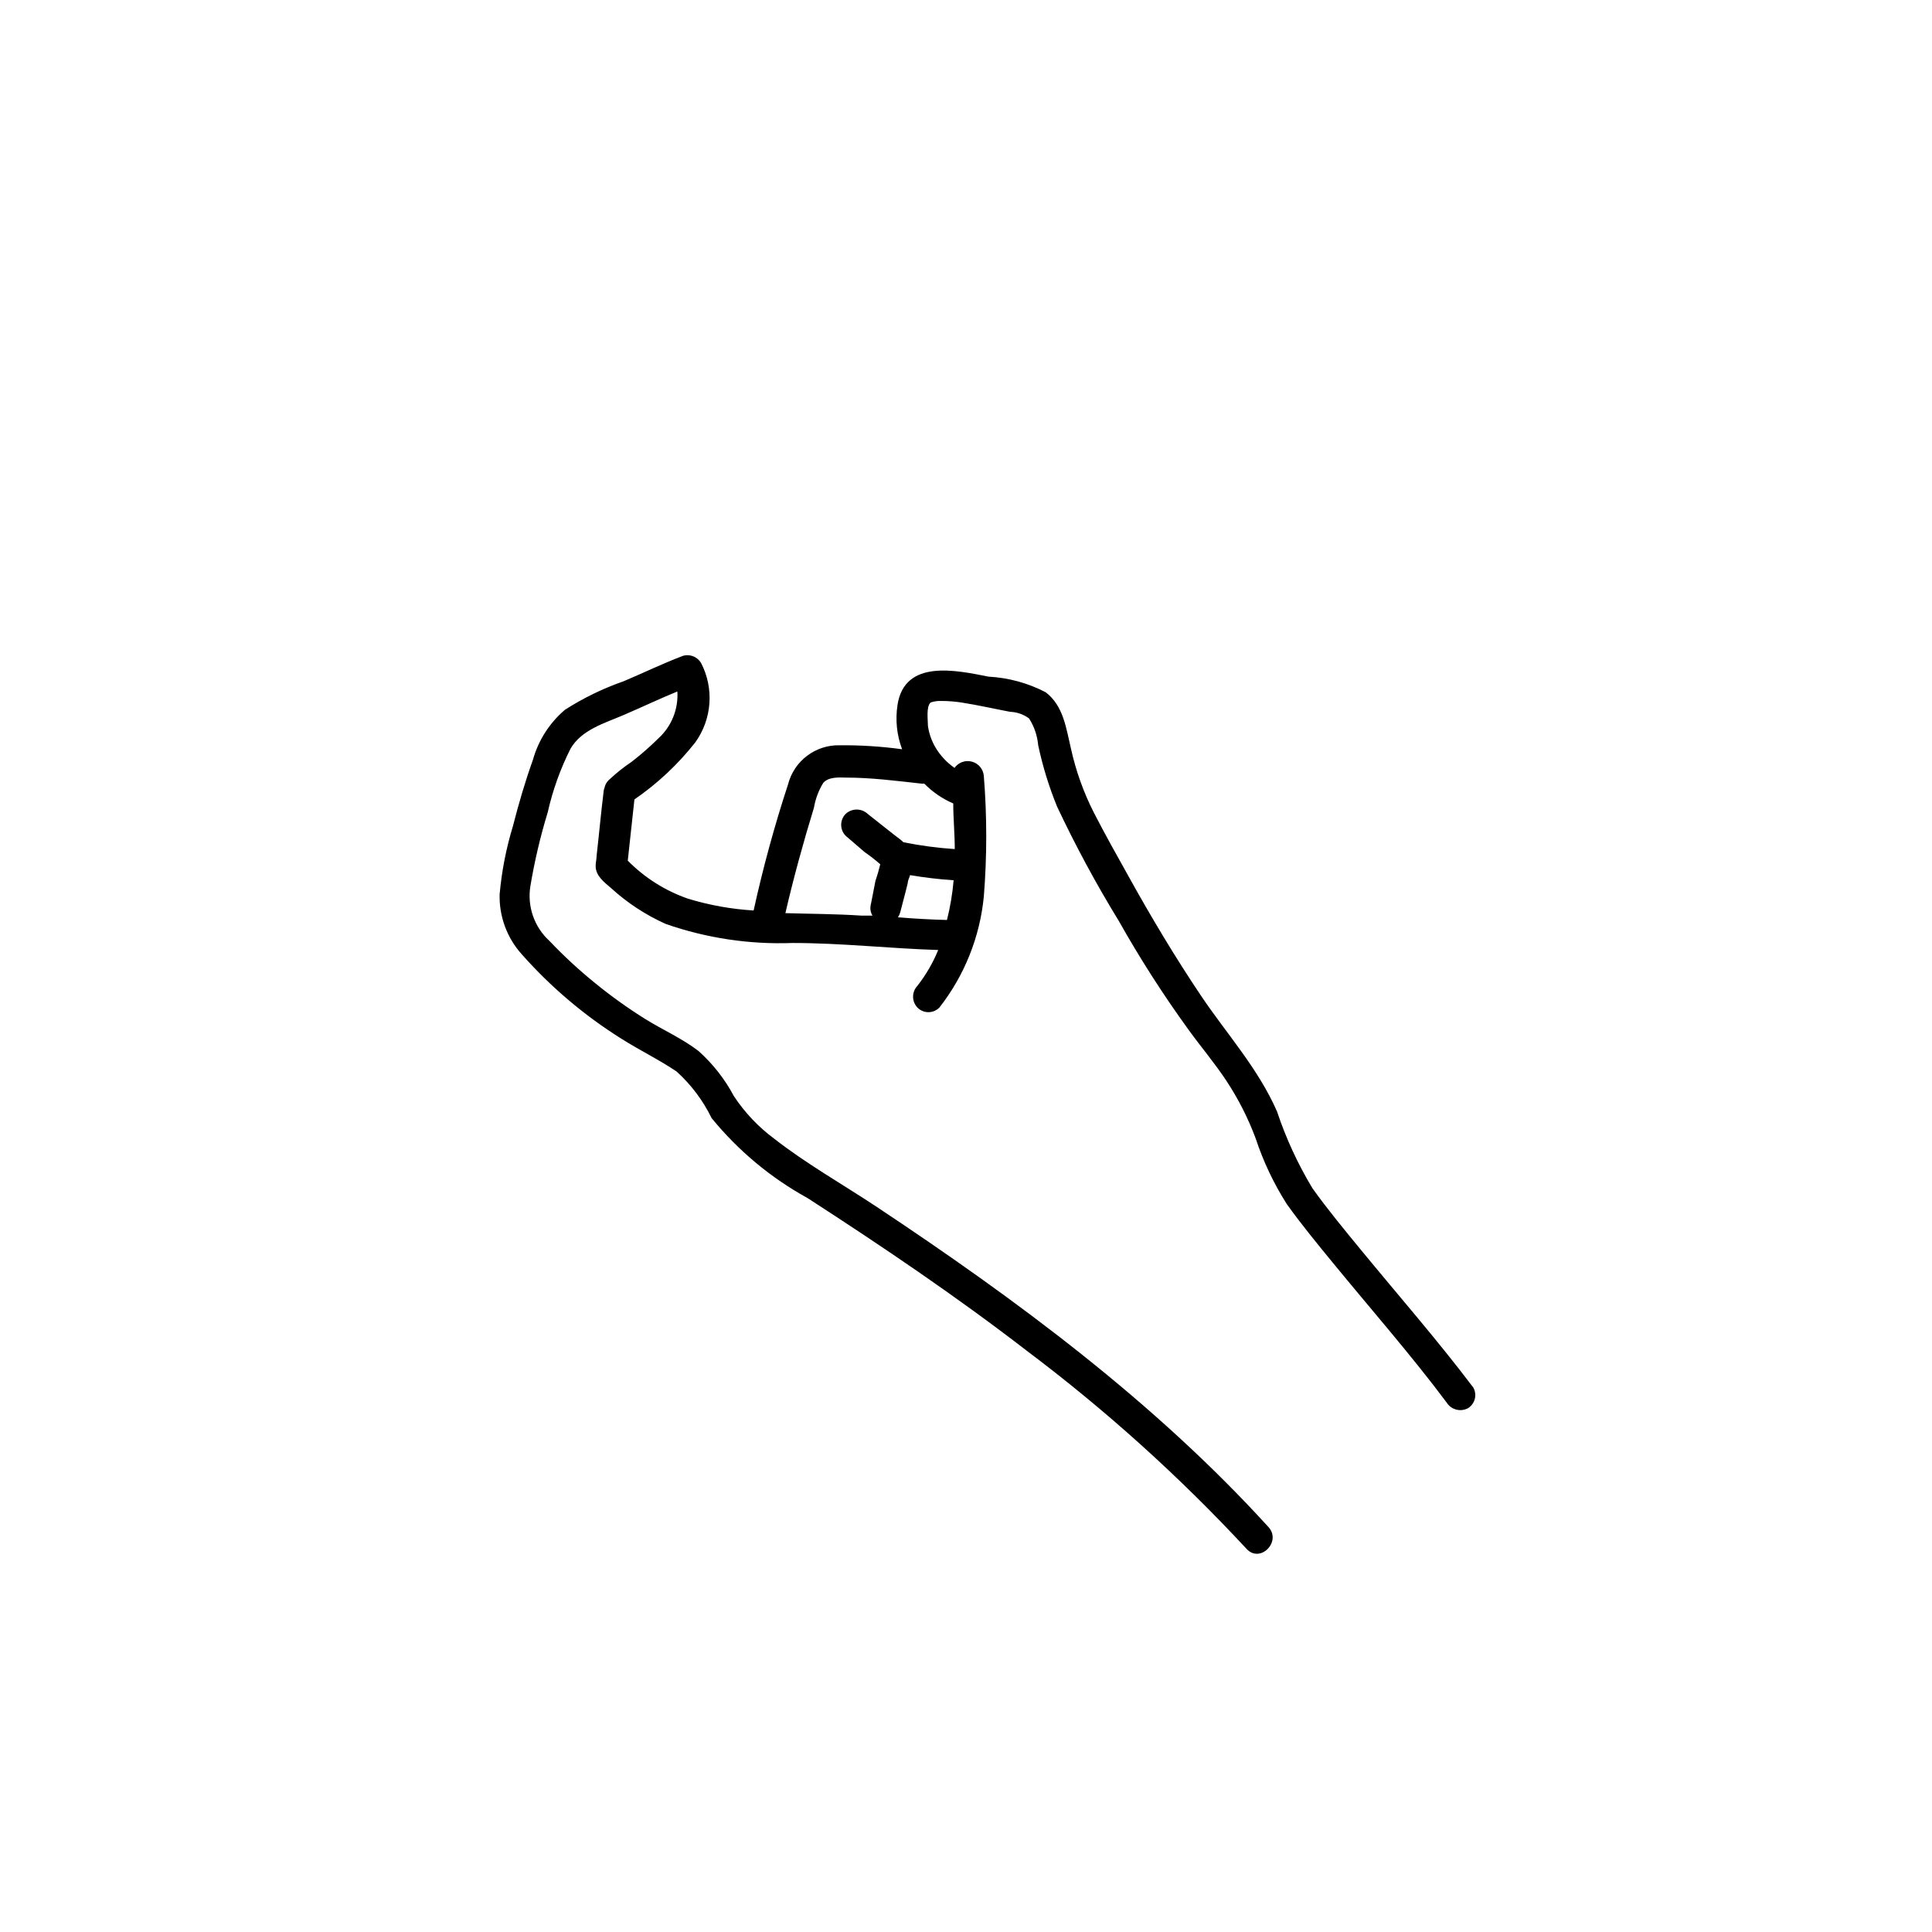
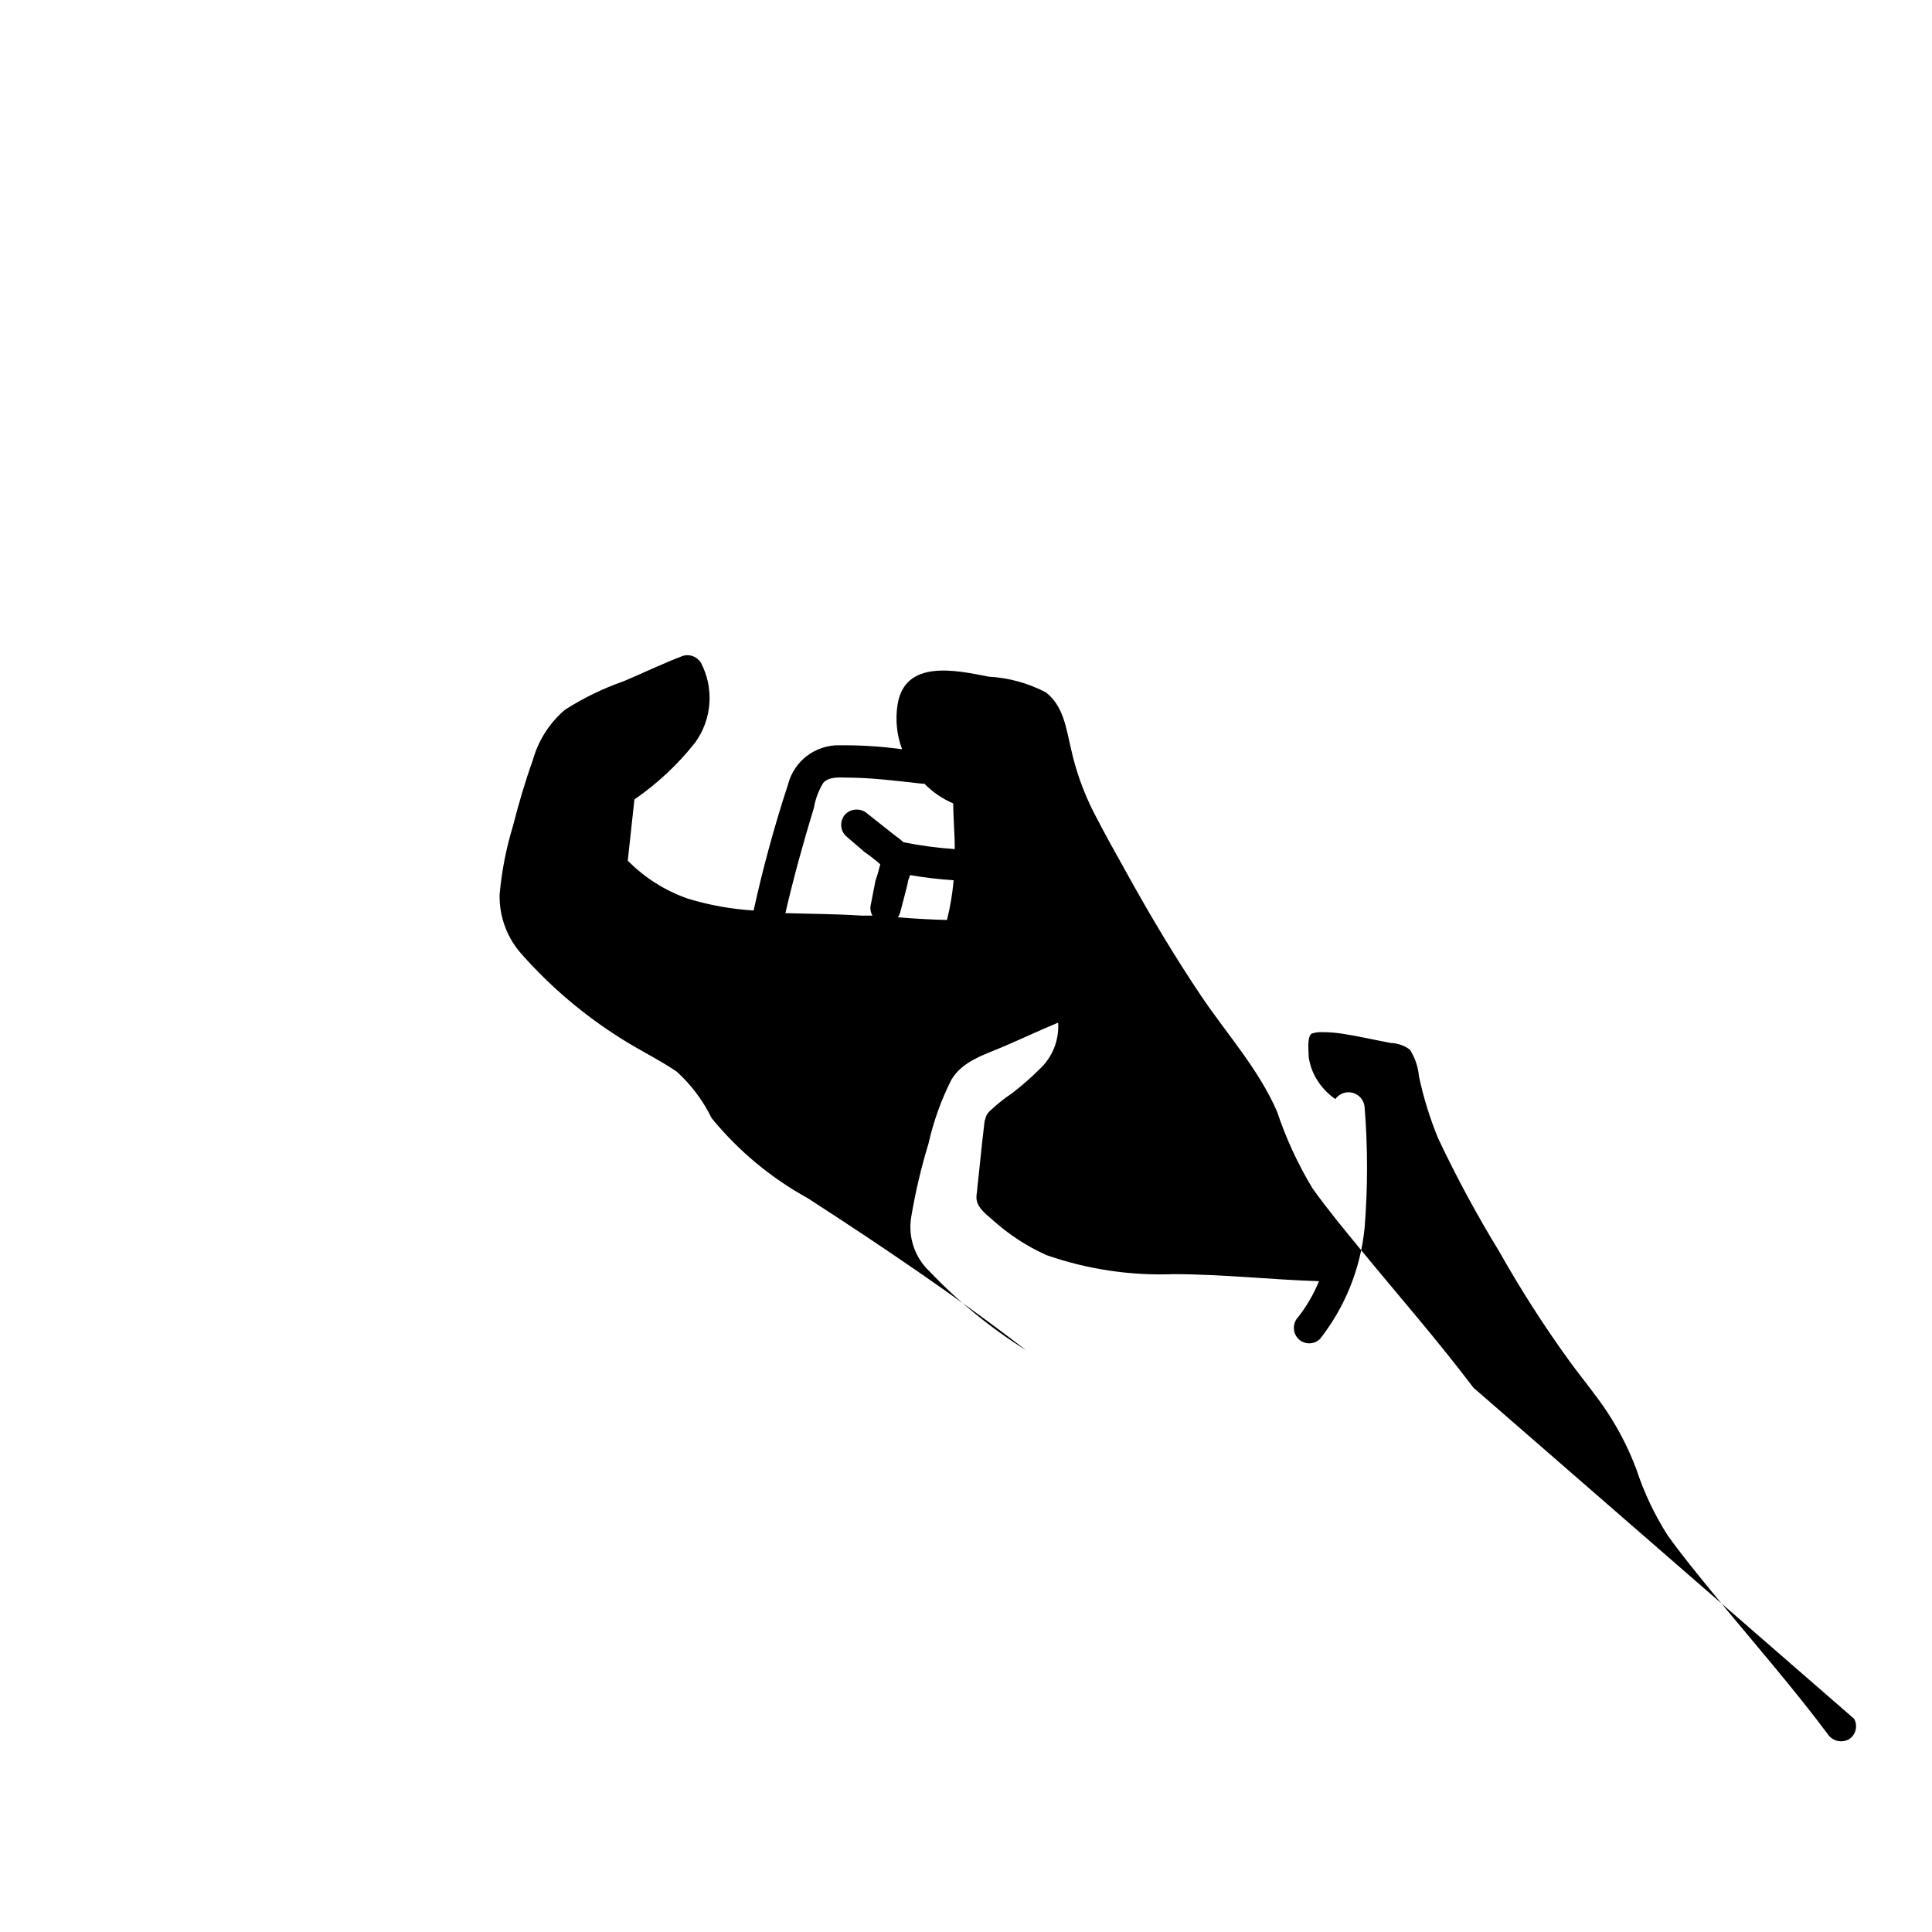
<svg xmlns="http://www.w3.org/2000/svg" fill="#000000" width="800px" height="800px" version="1.1" viewBox="144 144 512 512">
-   <path d="m534.46 511.74c-9.473-12.543-19.801-24.336-29.773-36.477-4.383-5.34-8.816-10.68-12.848-16.324v0.004c-3.887-6.434-7.047-13.277-9.422-20.406-5.039-11.488-13.352-20.555-20.152-30.684-6.801-10.125-13.199-20.809-19.145-31.539-3.125-5.594-6.297-11.234-9.219-16.93v0.004c-2.715-5.332-4.746-10.984-6.047-16.828-1.309-5.441-1.965-11.488-6.75-15.113-4.688-2.434-9.84-3.844-15.117-4.129-8.664-1.715-22.219-4.684-24.133 7.457l0.004-0.004c-0.621 3.969-0.207 8.031 1.207 11.789-5.492-0.75-11.031-1.105-16.574-1.055-6.41-0.133-12.066 4.168-13.652 10.375-3.602 10.977-6.644 22.125-9.121 33.406-5.894-0.355-11.73-1.402-17.383-3.125-6.023-2.086-11.488-5.535-15.969-10.078l1.762-16.223c6.106-4.199 11.539-9.293 16.125-15.113 2.184-3.031 3.481-6.613 3.746-10.34 0.27-3.727-0.508-7.457-2.238-10.77-0.98-1.586-2.883-2.344-4.684-1.863-5.34 2.016-10.531 4.535-15.77 6.75-5.465 1.902-10.691 4.441-15.566 7.559-4.106 3.481-7.07 8.113-8.516 13.301-2.066 5.742-3.777 11.637-5.289 17.531-1.797 5.891-2.981 11.953-3.527 18.086-0.152 5.844 1.941 11.523 5.844 15.871 7.699 8.703 16.605 16.25 26.449 22.418 5.039 3.176 10.078 5.594 14.66 8.715v0.004c3.824 3.477 6.953 7.648 9.223 12.293 7.039 8.637 15.68 15.836 25.441 21.207 19.699 12.746 39.195 25.895 57.887 40.305v0.004c21.008 15.777 40.566 33.395 58.441 52.645 3.578 3.93 9.371-1.914 5.793-5.793-30.23-33.199-66.703-60.207-104.04-84.992-8.918-5.894-18.438-11.285-26.902-17.887-4.211-3.121-7.844-6.957-10.73-11.332-2.394-4.504-5.566-8.547-9.371-11.941-4.332-3.324-9.473-5.594-14.105-8.465h-0.004c-4.644-2.91-9.102-6.106-13.348-9.574-4.254-3.445-8.273-7.164-12.043-11.133-4.031-3.691-5.926-9.168-5.039-14.559 1.102-6.594 2.633-13.105 4.586-19.5 1.316-5.852 3.348-11.52 6.047-16.875 2.922-5.039 9.02-6.75 14.055-8.918 5.039-2.168 9.473-4.281 14.258-6.246 0.297 4.695-1.559 9.273-5.039 12.441-2.25 2.231-4.641 4.316-7.152 6.25-2 1.34-3.887 2.84-5.644 4.481-0.746 0.574-1.266 1.398-1.461 2.32-0.152 0.332-0.238 0.691-0.25 1.059-0.707 5.691-1.211 11.387-1.863 17.078 0 0.855-0.25 1.762-0.25 2.621 0 2.621 2.316 4.332 4.133 5.894h-0.004c4.285 3.902 9.168 7.098 14.457 9.469 10.793 3.758 22.188 5.469 33.605 5.039 12.898 0 25.746 1.461 38.594 1.863-1.391 3.394-3.238 6.582-5.492 9.473-1.555 1.617-1.555 4.176 0 5.793 0.766 0.773 1.809 1.207 2.894 1.207 1.09 0 2.133-0.434 2.898-1.207 6.648-8.484 10.738-18.691 11.789-29.422 0.855-10.648 0.855-21.344 0-31.992-0.152-1.789-1.406-3.297-3.141-3.769s-3.578 0.188-4.617 1.652c-2.047-1.414-3.766-3.25-5.039-5.391-1.039-1.762-1.727-3.715-2.016-5.742 0-1.613-0.504-5.039 0.707-6.195 0.906-0.309 1.863-0.445 2.82-0.406 1.891 0 3.777 0.152 5.641 0.457 4.18 0.656 8.363 1.613 12.594 2.418h0.004c1.82 0.059 3.578 0.672 5.039 1.762 1.367 2.137 2.195 4.574 2.418 7.106 1.188 5.578 2.871 11.043 5.035 16.32 4.887 10.367 10.336 20.461 16.324 30.23 5.621 9.984 11.812 19.641 18.543 28.918 3.324 4.586 7.004 8.918 10.078 13.602h-0.004c3.109 4.738 5.68 9.809 7.656 15.117 2.023 6.129 4.797 11.984 8.266 17.43 3.828 5.34 8.012 10.43 12.141 15.469 10.078 12.293 21.059 24.836 30.23 37.129h-0.004c1.211 1.891 3.672 2.527 5.644 1.461 1.844-1.148 2.465-3.539 1.41-5.441zm-152.5-124.64c0.273-0.402 0.477-0.844 0.605-1.309 0.656-2.621 1.359-5.039 2.016-7.859 0-0.605 0.402-1.309 0.605-2.016 3.816 0.652 7.668 1.105 11.535 1.359-0.305 3.551-0.895 7.07-1.762 10.527-4.184-0.098-8.617-0.352-13-0.703zm14.66-30.23c0 4.031 0.402 8.062 0.402 12.141l0.004 0.004c-4.57-0.301-9.117-0.906-13.605-1.816-0.957-0.906-2.066-1.613-2.973-2.367l-6.496-5.137c-1.648-1.539-4.199-1.539-5.848 0-1.578 1.605-1.578 4.184 0 5.793l5.039 4.332c1.441 0.992 2.82 2.07 4.133 3.223-0.348 1.465-0.766 2.914-1.262 4.336l-1.207 6.195c-0.293 1.035-0.148 2.148 0.402 3.074h-2.922c-6.75-0.453-13.551-0.453-20.152-0.656 2.168-9.371 4.734-18.691 7.559-27.91 0.395-2.336 1.23-4.578 2.469-6.602 1.41-1.613 4.031-1.461 5.996-1.41 6.648 0 13.352 0.855 20.152 1.613h0.656-0.004c2.188 2.231 4.789 4.008 7.656 5.238z" />
+   <path d="m534.46 511.74c-9.473-12.543-19.801-24.336-29.773-36.477-4.383-5.34-8.816-10.68-12.848-16.324v0.004c-3.887-6.434-7.047-13.277-9.422-20.406-5.039-11.488-13.352-20.555-20.152-30.684-6.801-10.125-13.199-20.809-19.145-31.539-3.125-5.594-6.297-11.234-9.219-16.93v0.004c-2.715-5.332-4.746-10.984-6.047-16.828-1.309-5.441-1.965-11.488-6.75-15.113-4.688-2.434-9.84-3.844-15.117-4.129-8.664-1.715-22.219-4.684-24.133 7.457l0.004-0.004c-0.621 3.969-0.207 8.031 1.207 11.789-5.492-0.75-11.031-1.105-16.574-1.055-6.41-0.133-12.066 4.168-13.652 10.375-3.602 10.977-6.644 22.125-9.121 33.406-5.894-0.355-11.73-1.402-17.383-3.125-6.023-2.086-11.488-5.535-15.969-10.078l1.762-16.223c6.106-4.199 11.539-9.293 16.125-15.113 2.184-3.031 3.481-6.613 3.746-10.34 0.27-3.727-0.508-7.457-2.238-10.77-0.98-1.586-2.883-2.344-4.684-1.863-5.34 2.016-10.531 4.535-15.77 6.75-5.465 1.902-10.691 4.441-15.566 7.559-4.106 3.481-7.07 8.113-8.516 13.301-2.066 5.742-3.777 11.637-5.289 17.531-1.797 5.891-2.981 11.953-3.527 18.086-0.152 5.844 1.941 11.523 5.844 15.871 7.699 8.703 16.605 16.25 26.449 22.418 5.039 3.176 10.078 5.594 14.66 8.715v0.004c3.824 3.477 6.953 7.648 9.223 12.293 7.039 8.637 15.68 15.836 25.441 21.207 19.699 12.746 39.195 25.895 57.887 40.305v0.004h-0.004c-4.644-2.91-9.102-6.106-13.348-9.574-4.254-3.445-8.273-7.164-12.043-11.133-4.031-3.691-5.926-9.168-5.039-14.559 1.102-6.594 2.633-13.105 4.586-19.5 1.316-5.852 3.348-11.52 6.047-16.875 2.922-5.039 9.02-6.75 14.055-8.918 5.039-2.168 9.473-4.281 14.258-6.246 0.297 4.695-1.559 9.273-5.039 12.441-2.25 2.231-4.641 4.316-7.152 6.25-2 1.34-3.887 2.84-5.644 4.481-0.746 0.574-1.266 1.398-1.461 2.32-0.152 0.332-0.238 0.691-0.25 1.059-0.707 5.691-1.211 11.387-1.863 17.078 0 0.855-0.25 1.762-0.25 2.621 0 2.621 2.316 4.332 4.133 5.894h-0.004c4.285 3.902 9.168 7.098 14.457 9.469 10.793 3.758 22.188 5.469 33.605 5.039 12.898 0 25.746 1.461 38.594 1.863-1.391 3.394-3.238 6.582-5.492 9.473-1.555 1.617-1.555 4.176 0 5.793 0.766 0.773 1.809 1.207 2.894 1.207 1.09 0 2.133-0.434 2.898-1.207 6.648-8.484 10.738-18.691 11.789-29.422 0.855-10.648 0.855-21.344 0-31.992-0.152-1.789-1.406-3.297-3.141-3.769s-3.578 0.188-4.617 1.652c-2.047-1.414-3.766-3.25-5.039-5.391-1.039-1.762-1.727-3.715-2.016-5.742 0-1.613-0.504-5.039 0.707-6.195 0.906-0.309 1.863-0.445 2.82-0.406 1.891 0 3.777 0.152 5.641 0.457 4.18 0.656 8.363 1.613 12.594 2.418h0.004c1.82 0.059 3.578 0.672 5.039 1.762 1.367 2.137 2.195 4.574 2.418 7.106 1.188 5.578 2.871 11.043 5.035 16.32 4.887 10.367 10.336 20.461 16.324 30.23 5.621 9.984 11.812 19.641 18.543 28.918 3.324 4.586 7.004 8.918 10.078 13.602h-0.004c3.109 4.738 5.68 9.809 7.656 15.117 2.023 6.129 4.797 11.984 8.266 17.43 3.828 5.34 8.012 10.43 12.141 15.469 10.078 12.293 21.059 24.836 30.23 37.129h-0.004c1.211 1.891 3.672 2.527 5.644 1.461 1.844-1.148 2.465-3.539 1.41-5.441zm-152.5-124.64c0.273-0.402 0.477-0.844 0.605-1.309 0.656-2.621 1.359-5.039 2.016-7.859 0-0.605 0.402-1.309 0.605-2.016 3.816 0.652 7.668 1.105 11.535 1.359-0.305 3.551-0.895 7.07-1.762 10.527-4.184-0.098-8.617-0.352-13-0.703zm14.66-30.23c0 4.031 0.402 8.062 0.402 12.141l0.004 0.004c-4.57-0.301-9.117-0.906-13.605-1.816-0.957-0.906-2.066-1.613-2.973-2.367l-6.496-5.137c-1.648-1.539-4.199-1.539-5.848 0-1.578 1.605-1.578 4.184 0 5.793l5.039 4.332c1.441 0.992 2.82 2.07 4.133 3.223-0.348 1.465-0.766 2.914-1.262 4.336l-1.207 6.195c-0.293 1.035-0.148 2.148 0.402 3.074h-2.922c-6.75-0.453-13.551-0.453-20.152-0.656 2.168-9.371 4.734-18.691 7.559-27.91 0.395-2.336 1.23-4.578 2.469-6.602 1.41-1.613 4.031-1.461 5.996-1.41 6.648 0 13.352 0.855 20.152 1.613h0.656-0.004c2.188 2.231 4.789 4.008 7.656 5.238z" />
</svg>